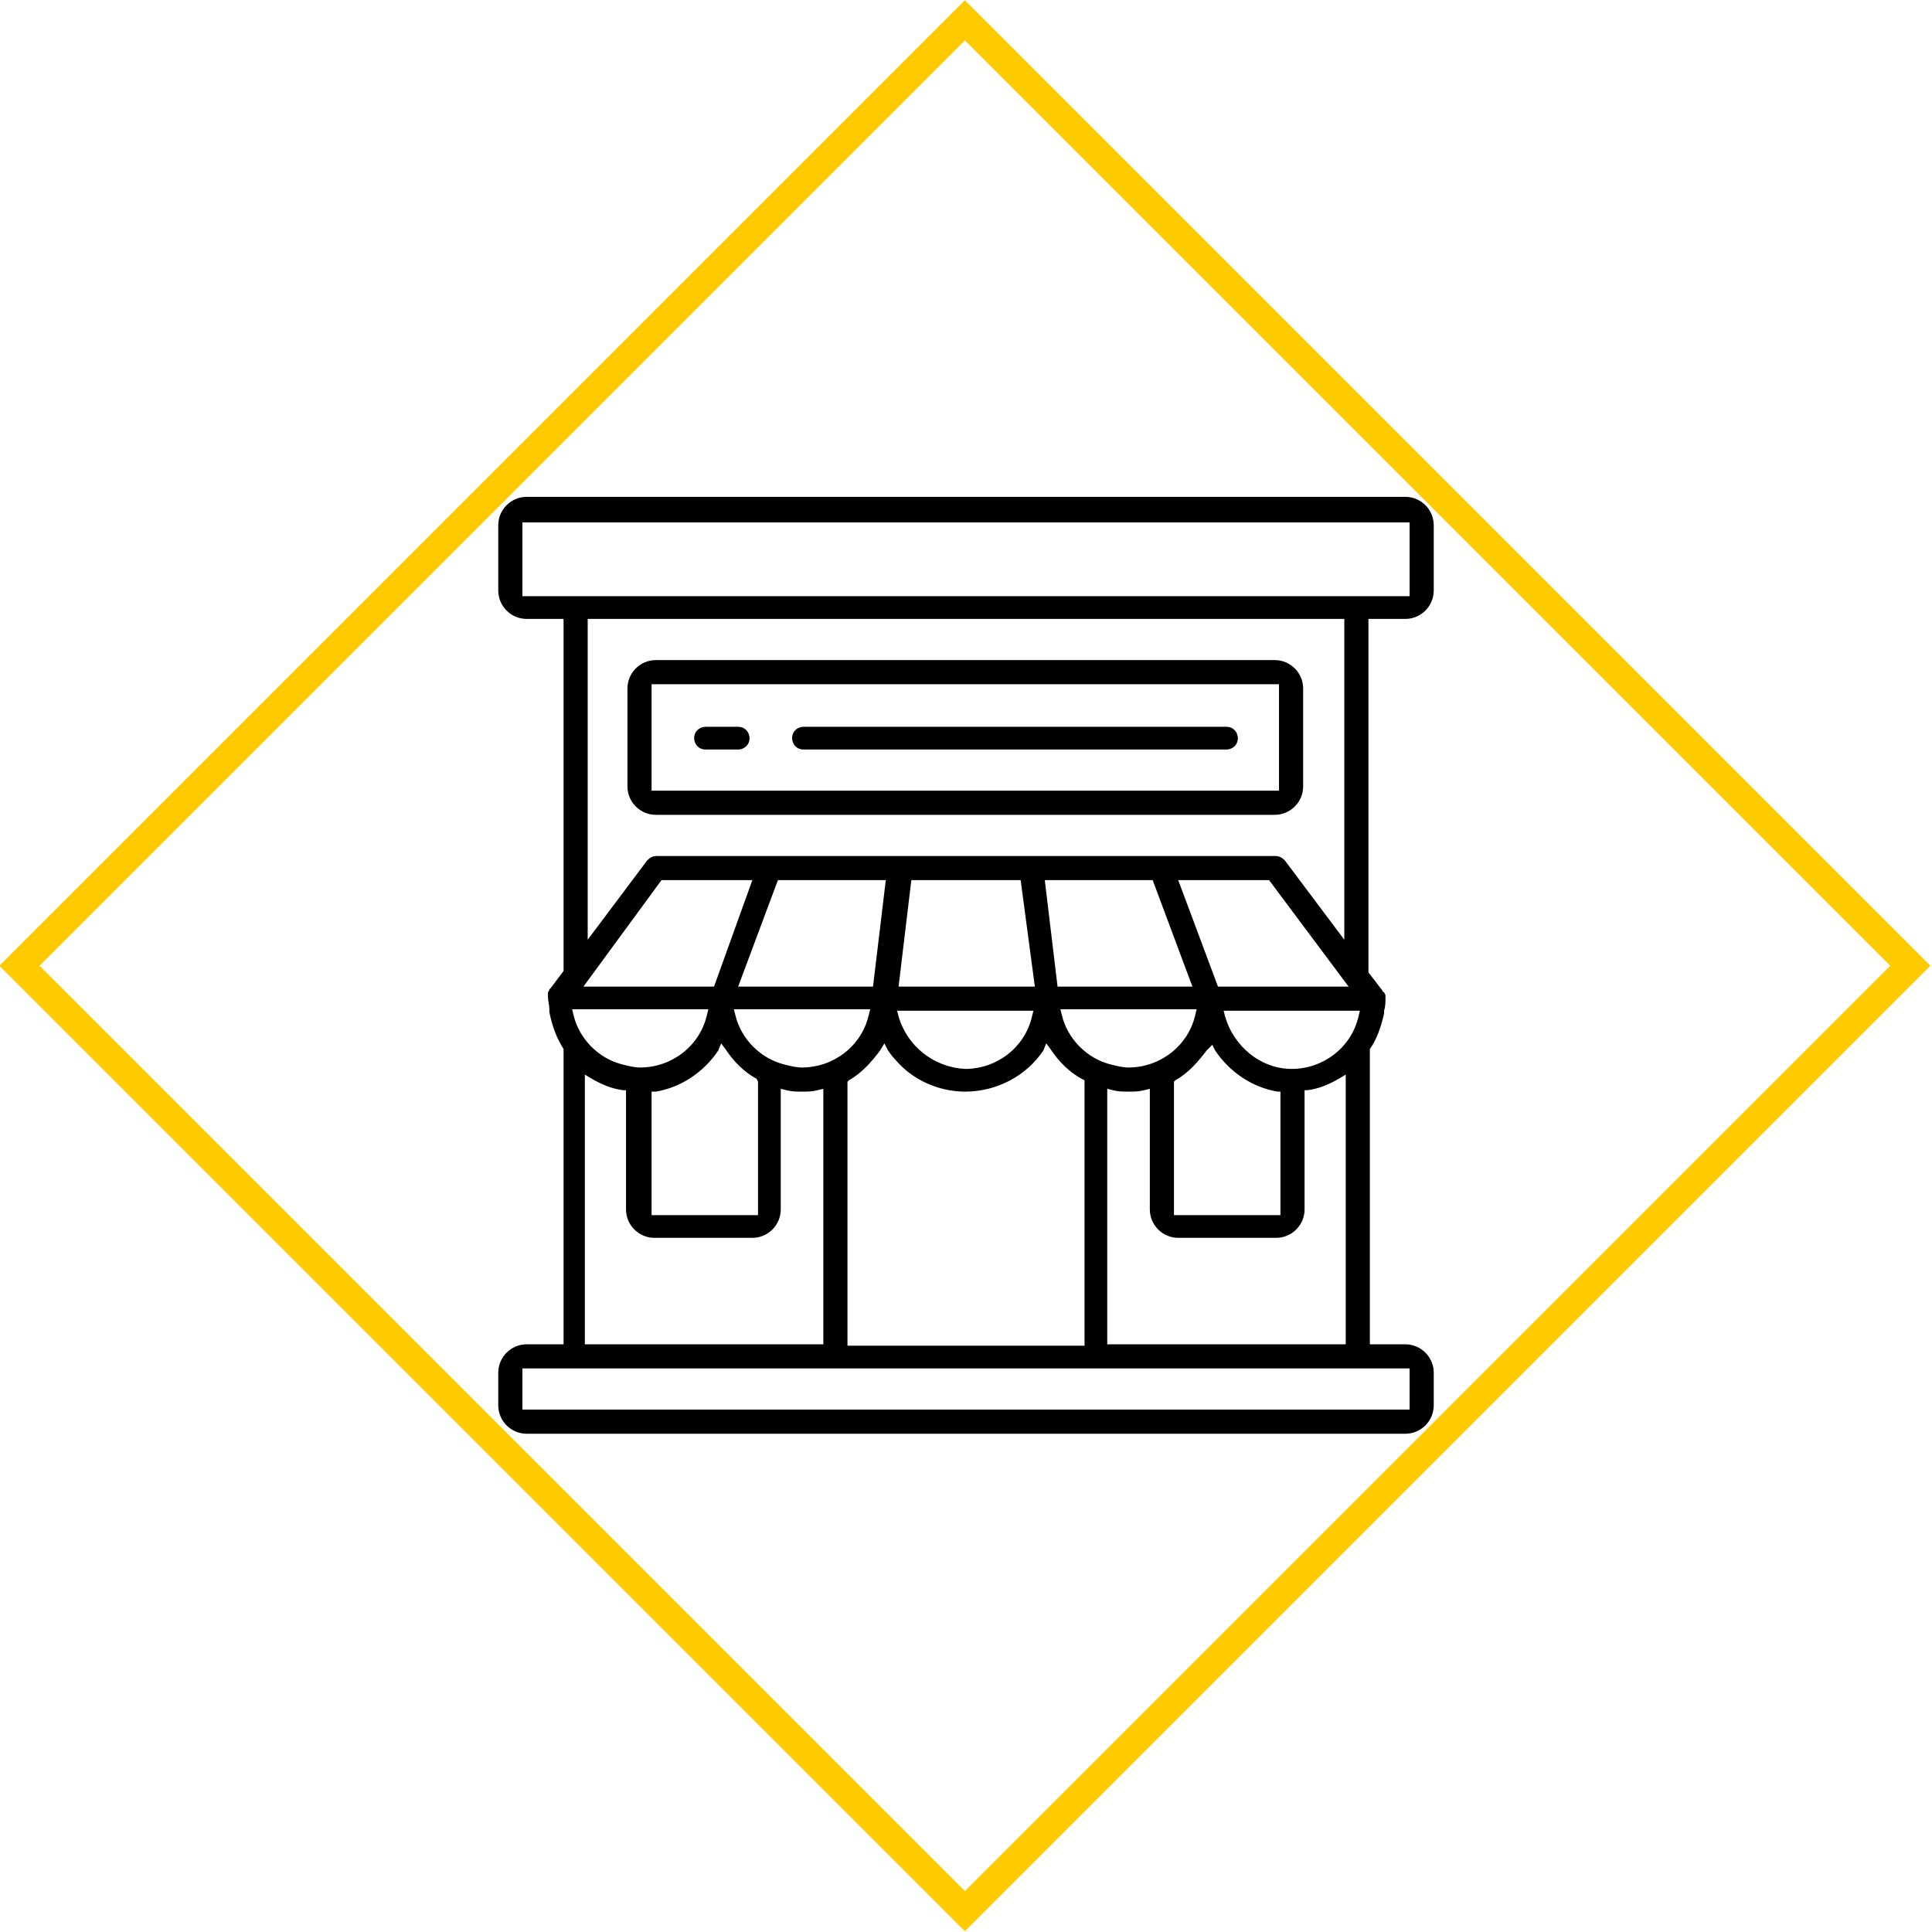
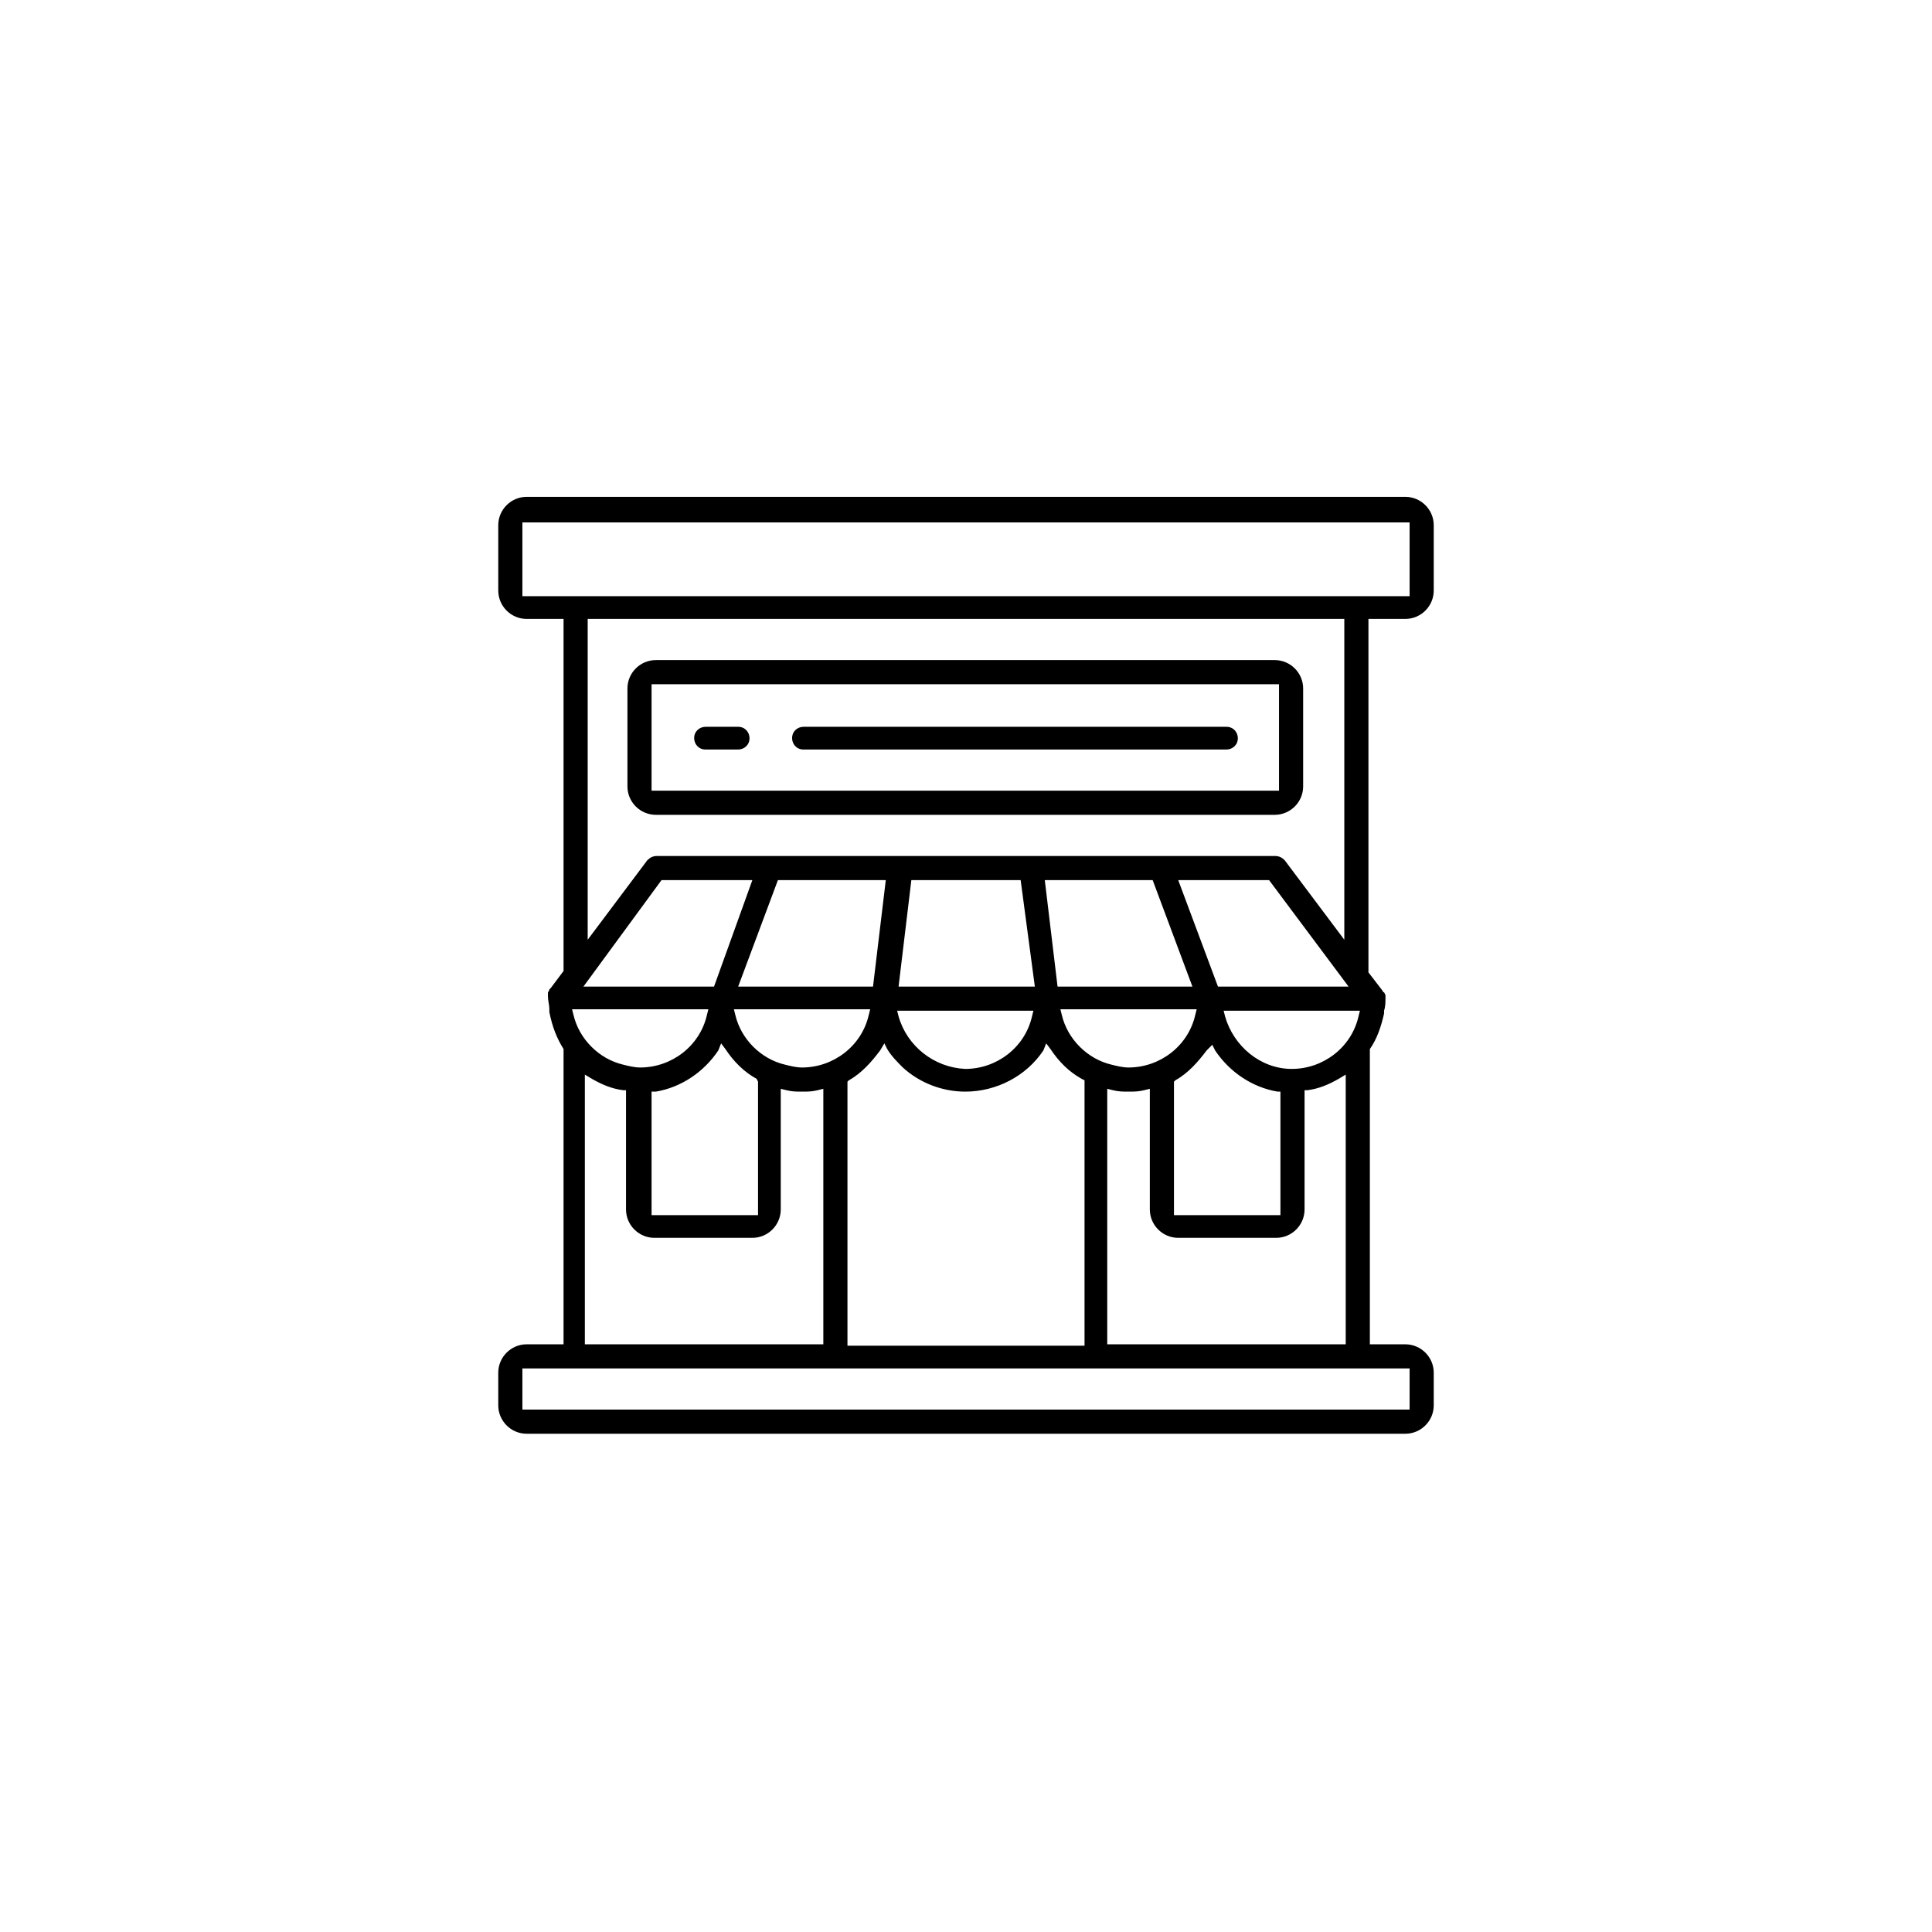
<svg xmlns="http://www.w3.org/2000/svg" version="1.1" id="Capa_1" x="0px" y="0px" viewBox="0 0 136.1 136.1" style="enable-background:new 0 0 136.1 136.1;" xml:space="preserve">
  <style type="text/css">
	.st0{fill:none;stroke:#FFCA00;stroke-width:2;stroke-miterlimit:10;}
</style>
-   <rect x="20.9" y="20.9" transform="matrix(0.707 -0.707 0.707 0.707 -28.18 68.033)" class="st0" width="94.2" height="94.2" />
  <path d="M37.1,101c-1.1,0-2-0.9-2-2v-2.3c0-1.1,0.9-2,2-2h2.6V74l0-0.1c-0.5-0.8-0.8-1.6-1-2.6l0-0.2c0-0.3-0.1-0.6-0.1-0.9  c0-0.1,0-0.1,0-0.2l0-0.1c0.1-0.1,0.1-0.2,0.1-0.2l0.1-0.1l0.9-1.2V43.6h-2.6c-1.1,0-2-0.9-2-2v-4.6c0-1.1,0.9-2,2-2H99  c1.1,0,2,0.9,2,2v4.6c0,1.1-0.9,2-2,2h-2.6l0,24.9l1,1.3c0,0,0,0.1,0.1,0.1l0.1,0.2c0,0.1,0,0.1,0,0.2c0,0.3,0,0.6-0.1,0.9l0,0.2  c-0.2,0.9-0.5,1.8-1,2.5l0,0.1v20.7H99c1.1,0,2,0.9,2,2V99c0,1.1-0.9,2-2,2H37.1z M36.8,99.3h62.5v-2.9H36.8V99.3z M78.1,94.7h16.7  v-19L94.3,76c-0.7,0.4-1.4,0.7-2.2,0.8l-0.2,0v8.4c0,1.1-0.9,2-2,2h-6.9c-1.1,0-2-0.9-2-2v-8.5l-0.4,0.1c-0.4,0.1-0.7,0.1-1.1,0.1  c-0.4,0-0.7,0-1.1-0.1l-0.4-0.1V94.7z M62,74c-0.6,0.8-1.3,1.6-2.2,2.1l-0.1,0.1v18.6h16.7V76.1L76.2,76c-0.9-0.5-1.6-1.2-2.2-2.1  l-0.3-0.4L73.5,74c-1.2,1.8-3.3,2.9-5.5,2.9c-1.6,0-3.2-0.6-4.4-1.7c-0.4-0.4-0.8-0.8-1.1-1.3l-0.2-0.4L62,74z M41.4,94.7H58v-18  l-0.4,0.1c-0.4,0.1-0.7,0.1-1.1,0.1s-0.7,0-1.1-0.1l-0.4-0.1v8.5c0,1.1-0.9,2-2,2h-6.9c-1.1,0-2-0.9-2-2v-8.4l-0.2,0  c-0.8-0.1-1.5-0.4-2.2-0.8l-0.5-0.3V94.7z M85,74c-0.6,0.8-1.3,1.6-2.2,2.1l-0.1,0.1v9.4h7.5v-8.7l-0.2,0c-1.8-0.3-3.4-1.4-4.4-2.9  l-0.2-0.4L85,74z M50.6,74c-1,1.5-2.6,2.6-4.4,2.9l-0.3,0v8.7h7.5v-9.4L53.3,76c-0.9-0.5-1.6-1.2-2.2-2.1l-0.3-0.4L50.6,74z   M74.8,71.5c0.4,1.7,1.8,3.1,3.5,3.5c0.4,0.1,0.8,0.2,1.2,0.2c2.2,0,4.2-1.5,4.7-3.7l0.1-0.4h-9.6L74.8,71.5z M51.8,71.5  c0.4,1.7,1.8,3.1,3.5,3.5c0.4,0.1,0.8,0.2,1.2,0.2c2.2,0,4.2-1.5,4.7-3.7l0.1-0.4h-9.6L51.8,71.5z M40.4,71.5  c0.4,1.7,1.8,3.1,3.5,3.5c0.4,0.1,0.8,0.2,1.2,0.2c2.2,0,4.2-1.5,4.7-3.7l0.1-0.4h-9.6L40.4,71.5z M86.3,71.6  c0.6,2.1,2.5,3.7,4.7,3.7c2.2,0,4.2-1.5,4.7-3.7l0.1-0.4h-9.6L86.3,71.6z M63.3,71.6c0.6,2.1,2.5,3.6,4.7,3.7c2.2,0,4.2-1.5,4.7-3.7  l0.1-0.4h-9.6L63.3,71.6z M85.8,69.5H95L89.4,62H83L85.8,69.5z M74.5,69.5H84L81.2,62h-7.6L74.5,69.5z M63.3,69.5h9.6L71.9,62h-7.7  L63.3,69.5z M52,69.5h9.5l0.9-7.5h-7.6L52,69.5z M41.1,69.5h9.2L53,62h-6.4L41.1,69.5z M89.8,60.3c0.3,0,0.5,0.1,0.7,0.3l4.2,5.6  V43.6H41.4v22.6l4.2-5.6c0.2-0.2,0.4-0.3,0.7-0.3H89.8z M36.8,42h62.5v-5.2H36.8V42z M46.2,57.4c-1.1,0-2-0.9-2-2v-6.9  c0-1.1,0.9-2,2-2h43.6c1.1,0,2,0.9,2,2v6.9c0,1.1-0.9,2-2,2H46.2z M45.9,55.7h44.2v-7.5H45.9V55.7z M56.6,52.8  c-0.5,0-0.8-0.4-0.8-0.8c0-0.5,0.4-0.8,0.8-0.8h29.8c0.5,0,0.8,0.4,0.8,0.8c0,0.5-0.4,0.8-0.8,0.8H56.6z M49.7,52.8  c-0.5,0-0.8-0.4-0.8-0.8c0-0.5,0.4-0.8,0.8-0.8H52c0.5,0,0.8,0.4,0.8,0.8c0,0.5-0.4,0.8-0.8,0.8H49.7z" />
</svg>